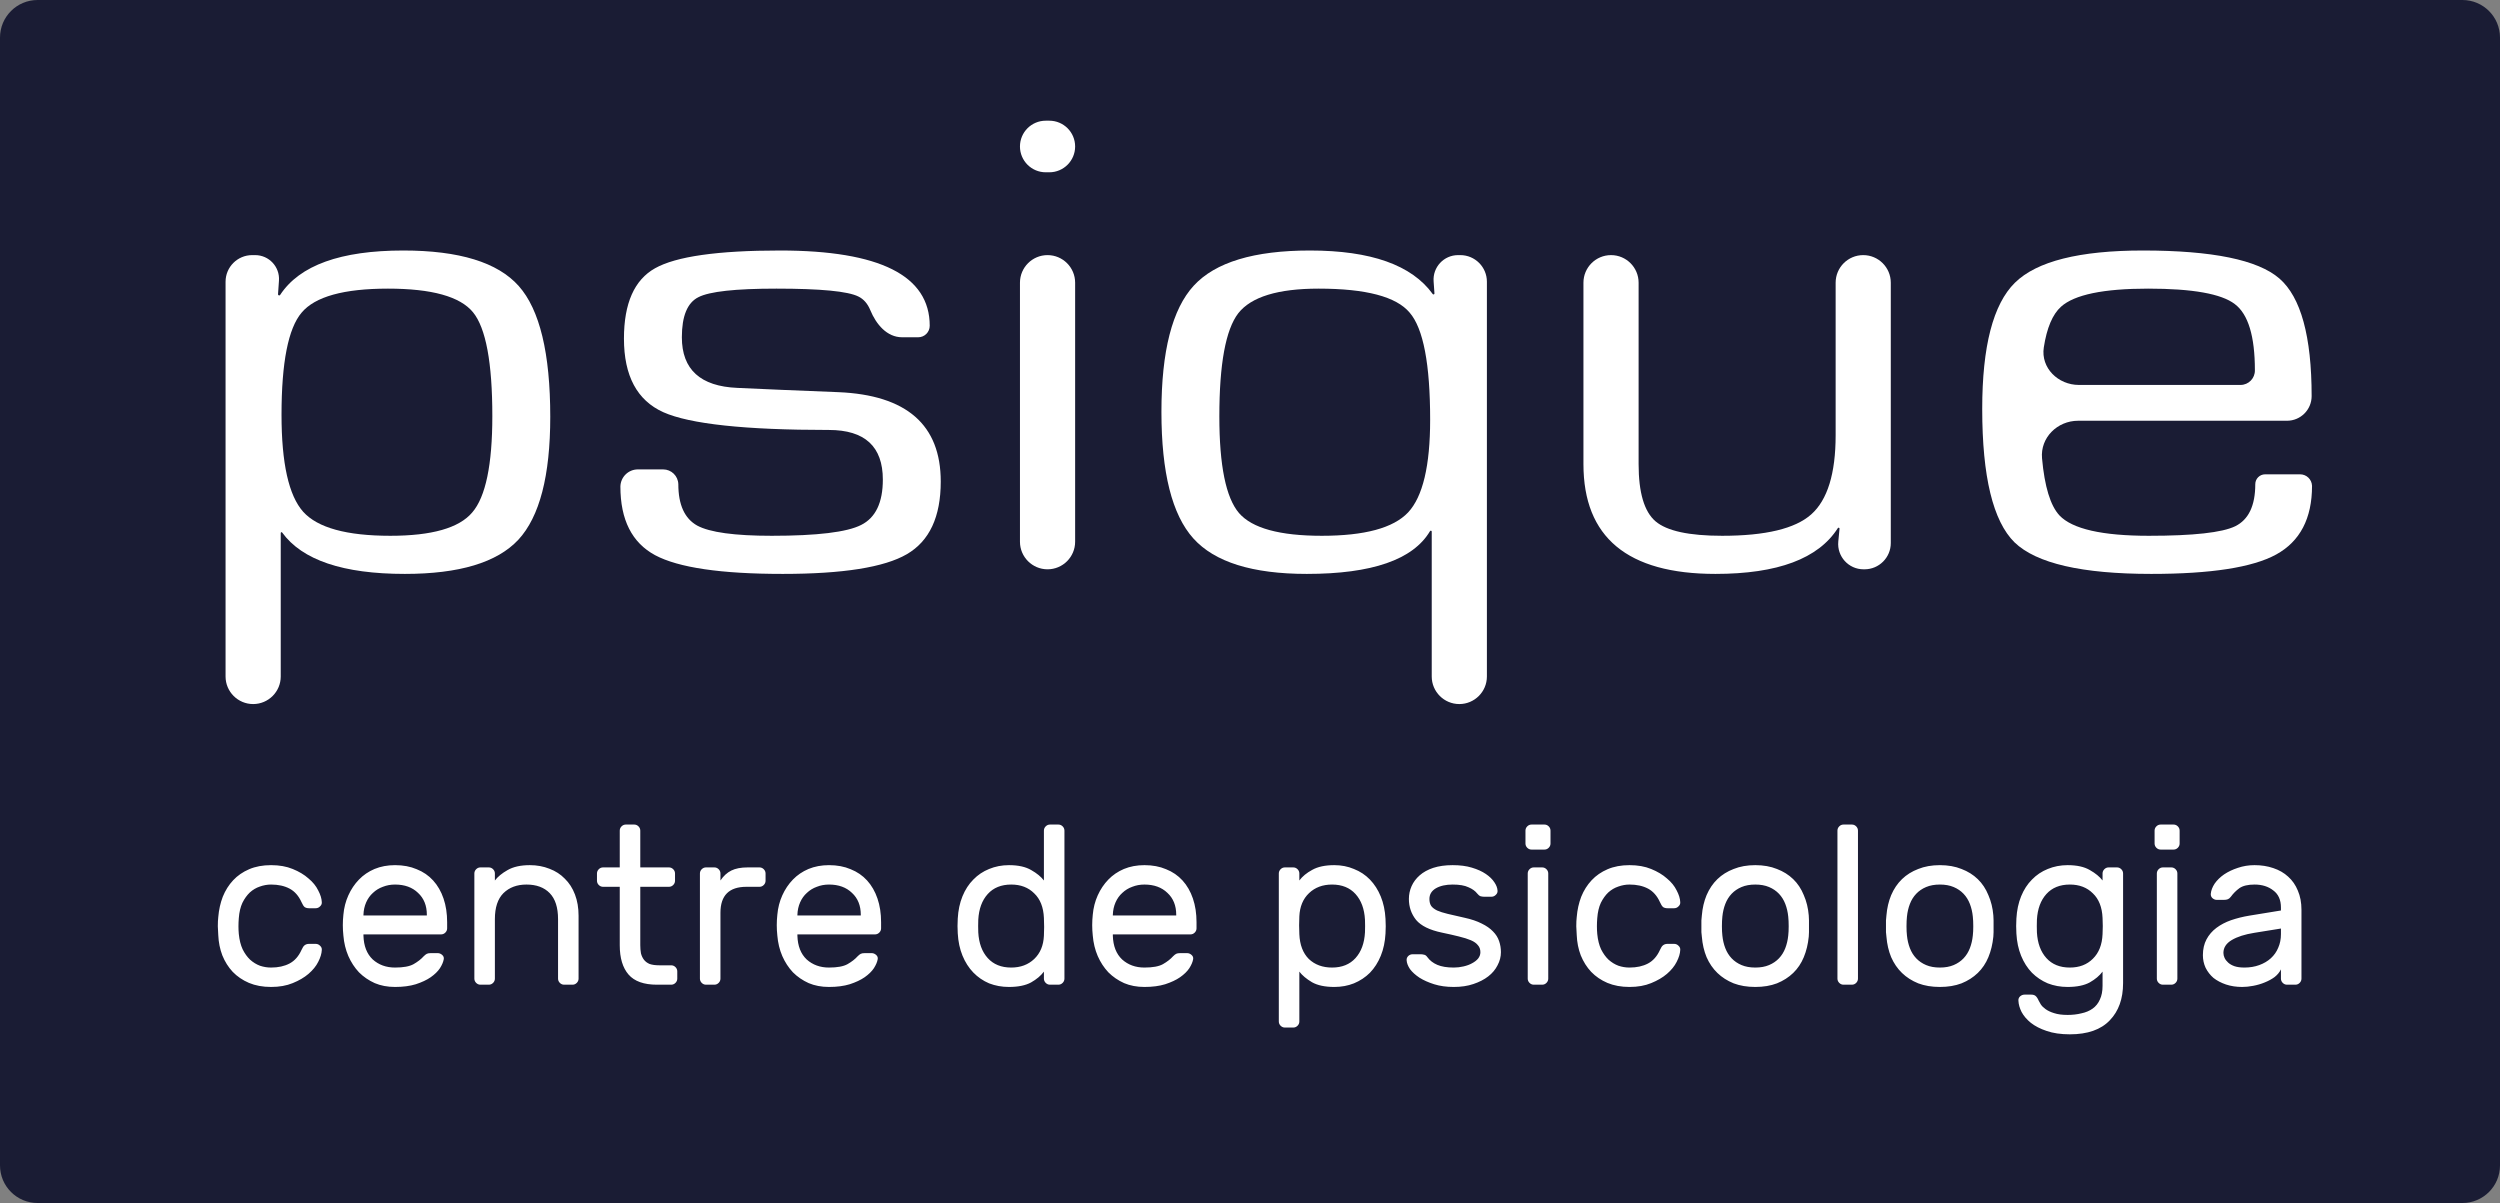
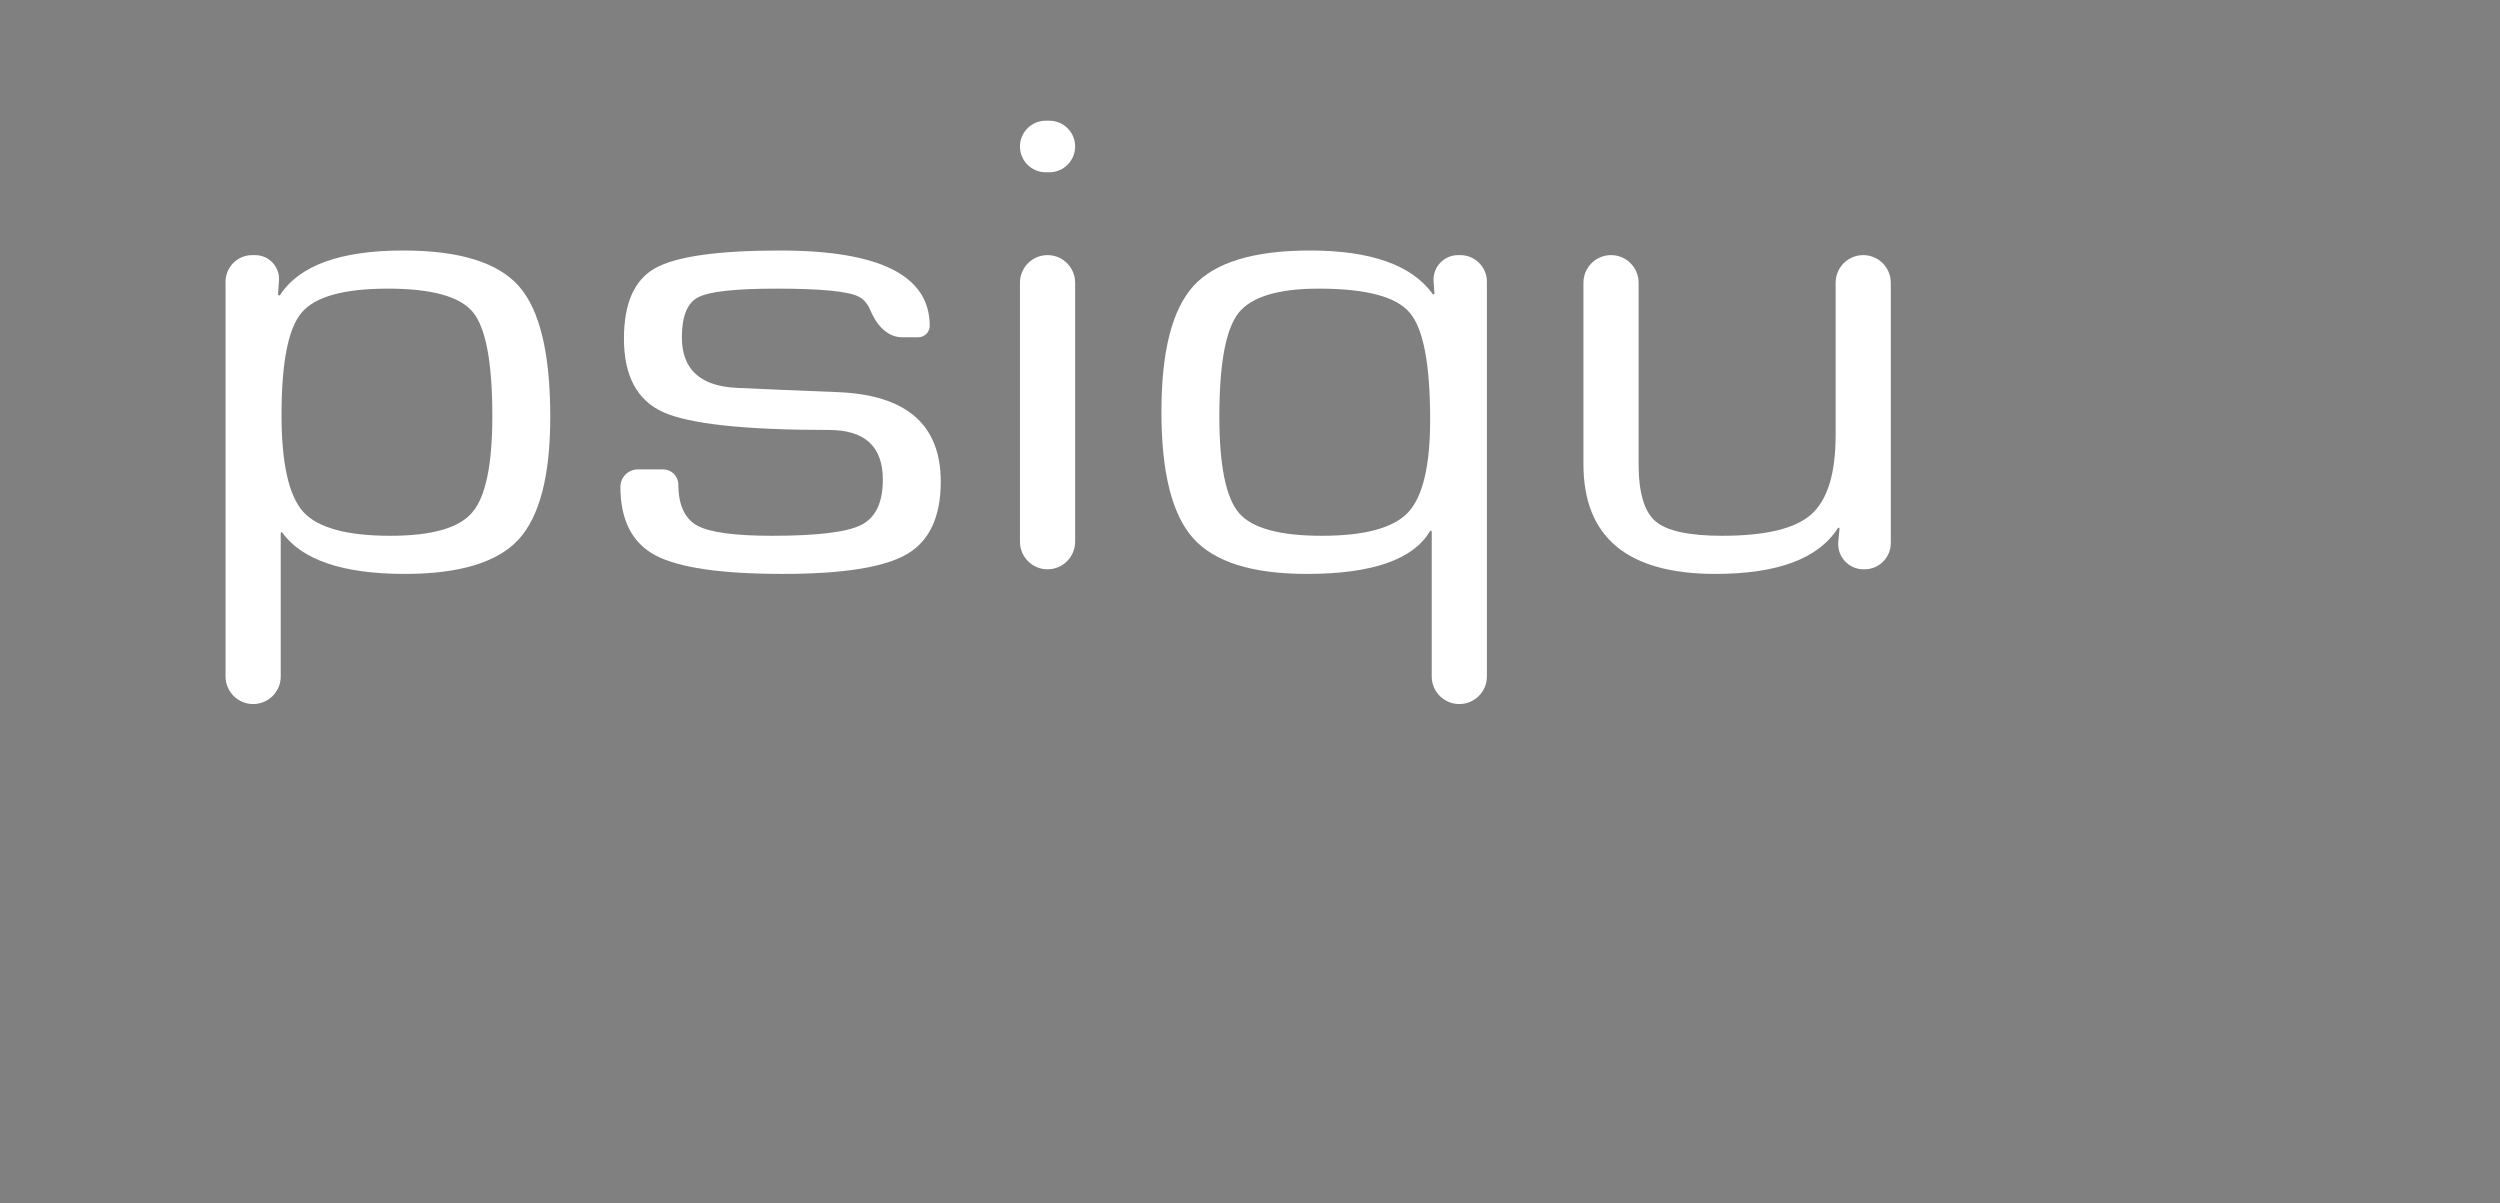
<svg xmlns="http://www.w3.org/2000/svg" width="133" height="64" viewBox="0 0 133 64" fill="none">
  <rect x="0" y="0" width="133" height="64" fill="#808080" stroke="none" />
-   <path d="M0 2C0 0.895 0.895 0 2 0H131C132.105 0 133 0.895 133 2V62C133 63.105 132.105 64 131 64H2C0.895 64 0 63.105 0 62V2Z" fill="#1A1C34" />
-   <path d="M12.704 49.686C12.736 50.006 12.804 50.278 12.908 50.502C13.02 50.726 13.152 50.91 13.304 51.054C13.464 51.198 13.64 51.306 13.832 51.378C14.024 51.442 14.22 51.474 14.42 51.474C14.804 51.474 15.132 51.402 15.404 51.258C15.676 51.114 15.888 50.874 16.04 50.538C16.096 50.41 16.152 50.326 16.208 50.286C16.272 50.238 16.348 50.214 16.436 50.214H16.796C16.884 50.214 16.96 50.246 17.024 50.31C17.096 50.374 17.128 50.45 17.12 50.538C17.112 50.73 17.048 50.942 16.928 51.174C16.816 51.398 16.644 51.61 16.412 51.81C16.188 52.002 15.908 52.166 15.572 52.302C15.244 52.438 14.86 52.506 14.42 52.506C13.98 52.506 13.588 52.434 13.244 52.29C12.908 52.146 12.62 51.95 12.38 51.702C12.148 51.454 11.964 51.162 11.828 50.826C11.7 50.49 11.628 50.13 11.612 49.746C11.604 49.618 11.596 49.462 11.588 49.278C11.588 49.086 11.596 48.922 11.612 48.786C11.644 48.402 11.724 48.042 11.852 47.706C11.988 47.37 12.172 47.078 12.404 46.83C12.636 46.582 12.92 46.386 13.256 46.242C13.592 46.098 13.98 46.026 14.42 46.026C14.86 46.026 15.244 46.094 15.572 46.23C15.908 46.366 16.188 46.534 16.412 46.734C16.644 46.926 16.816 47.138 16.928 47.37C17.048 47.594 17.112 47.802 17.12 47.994C17.128 48.082 17.096 48.158 17.024 48.222C16.96 48.286 16.884 48.318 16.796 48.318H16.436C16.348 48.318 16.272 48.298 16.208 48.258C16.152 48.21 16.096 48.122 16.04 47.994C15.888 47.658 15.676 47.418 15.404 47.274C15.132 47.13 14.804 47.058 14.42 47.058C14.22 47.058 14.02 47.094 13.82 47.166C13.628 47.23 13.452 47.334 13.292 47.478C13.14 47.622 13.008 47.806 12.896 48.03C12.792 48.254 12.728 48.526 12.704 48.846C12.68 49.142 12.68 49.422 12.704 49.686ZM18.268 48.666C18.3 48.298 18.388 47.954 18.532 47.634C18.676 47.314 18.864 47.034 19.096 46.794C19.328 46.554 19.604 46.366 19.924 46.23C20.252 46.094 20.616 46.026 21.016 46.026C21.448 46.026 21.832 46.098 22.168 46.242C22.512 46.378 22.804 46.578 23.044 46.842C23.284 47.106 23.468 47.426 23.596 47.802C23.724 48.178 23.788 48.598 23.788 49.062V49.386C23.788 49.474 23.756 49.55 23.692 49.614C23.628 49.678 23.552 49.71 23.464 49.71H19.336V49.782C19.352 50.326 19.516 50.746 19.828 51.042C20.148 51.33 20.544 51.474 21.016 51.474C21.456 51.474 21.784 51.414 22 51.294C22.224 51.166 22.404 51.026 22.54 50.874C22.604 50.81 22.66 50.766 22.708 50.742C22.756 50.718 22.828 50.706 22.924 50.706H23.284C23.372 50.706 23.452 50.738 23.524 50.802C23.596 50.866 23.624 50.942 23.608 51.03C23.584 51.174 23.516 51.334 23.404 51.51C23.292 51.678 23.128 51.838 22.912 51.99C22.704 52.134 22.44 52.258 22.12 52.362C21.808 52.458 21.44 52.506 21.016 52.506C20.616 52.506 20.256 52.438 19.936 52.302C19.616 52.158 19.336 51.966 19.096 51.726C18.864 51.478 18.676 51.19 18.532 50.862C18.388 50.526 18.3 50.162 18.268 49.77C18.228 49.402 18.228 49.034 18.268 48.666ZM19.336 48.702H22.708V48.666C22.708 48.178 22.552 47.79 22.24 47.502C21.936 47.206 21.528 47.058 21.016 47.058C20.784 47.058 20.568 47.098 20.368 47.178C20.168 47.25 19.992 47.358 19.84 47.502C19.688 47.638 19.568 47.806 19.48 48.006C19.392 48.206 19.344 48.426 19.336 48.666V48.702ZM30.78 52.062C30.78 52.15 30.748 52.226 30.684 52.29C30.62 52.354 30.544 52.386 30.456 52.386H30.012C29.924 52.386 29.848 52.354 29.784 52.29C29.72 52.226 29.688 52.15 29.688 52.062V48.894C29.688 48.278 29.54 47.818 29.244 47.514C28.948 47.21 28.536 47.058 28.008 47.058C27.504 47.058 27.096 47.21 26.784 47.514C26.48 47.818 26.328 48.278 26.328 48.894V52.062C26.328 52.15 26.296 52.226 26.232 52.29C26.168 52.354 26.092 52.386 26.004 52.386H25.56C25.472 52.386 25.396 52.354 25.332 52.29C25.268 52.226 25.236 52.15 25.236 52.062V46.47C25.236 46.382 25.268 46.306 25.332 46.242C25.396 46.178 25.472 46.146 25.56 46.146H26.004C26.092 46.146 26.168 46.178 26.232 46.242C26.296 46.306 26.328 46.382 26.328 46.47V46.842C26.48 46.642 26.704 46.458 27 46.29C27.304 46.114 27.7 46.026 28.188 46.026C28.564 46.026 28.912 46.09 29.232 46.218C29.552 46.338 29.824 46.514 30.048 46.746C30.28 46.97 30.46 47.25 30.588 47.586C30.716 47.922 30.78 48.298 30.78 48.714V52.062ZM34.063 50.286C34.063 50.438 34.075 50.582 34.099 50.718C34.131 50.846 34.183 50.958 34.255 51.054C34.327 51.15 34.427 51.226 34.555 51.282C34.691 51.33 34.863 51.354 35.071 51.354H35.707C35.795 51.354 35.871 51.386 35.935 51.45C35.999 51.514 36.031 51.59 36.031 51.678V52.062C36.031 52.15 35.999 52.226 35.935 52.29C35.871 52.354 35.795 52.386 35.707 52.386H34.951C34.255 52.386 33.751 52.206 33.439 51.846C33.127 51.486 32.971 50.966 32.971 50.286V47.178H32.083C31.995 47.178 31.919 47.146 31.855 47.082C31.791 47.018 31.759 46.942 31.759 46.854V46.47C31.759 46.382 31.791 46.306 31.855 46.242C31.919 46.178 31.995 46.146 32.083 46.146H32.971V44.19C32.971 44.102 33.003 44.026 33.067 43.962C33.131 43.898 33.207 43.866 33.295 43.866H33.739C33.827 43.866 33.903 43.898 33.967 43.962C34.031 44.026 34.063 44.102 34.063 44.19V46.146H35.587C35.675 46.146 35.751 46.178 35.815 46.242C35.879 46.306 35.911 46.382 35.911 46.47V46.854C35.911 46.942 35.879 47.018 35.815 47.082C35.751 47.146 35.675 47.178 35.587 47.178H34.063V50.286ZM40.404 46.146C40.492 46.146 40.568 46.178 40.632 46.242C40.696 46.306 40.728 46.382 40.728 46.47V46.854C40.728 46.942 40.696 47.018 40.632 47.082C40.568 47.146 40.492 47.178 40.404 47.178H39.708C38.788 47.178 38.328 47.638 38.328 48.558V52.062C38.328 52.15 38.296 52.226 38.232 52.29C38.168 52.354 38.092 52.386 38.004 52.386H37.56C37.472 52.386 37.396 52.354 37.332 52.29C37.268 52.226 37.236 52.15 37.236 52.062V46.47C37.236 46.382 37.268 46.306 37.332 46.242C37.396 46.178 37.472 46.146 37.56 46.146H38.004C38.092 46.146 38.168 46.178 38.232 46.242C38.296 46.306 38.328 46.382 38.328 46.47V46.842C38.488 46.602 38.68 46.426 38.904 46.314C39.128 46.202 39.42 46.146 39.78 46.146H40.404ZM41.354 48.666C41.386 48.298 41.474 47.954 41.618 47.634C41.762 47.314 41.95 47.034 42.182 46.794C42.414 46.554 42.69 46.366 43.01 46.23C43.338 46.094 43.702 46.026 44.102 46.026C44.534 46.026 44.918 46.098 45.254 46.242C45.598 46.378 45.89 46.578 46.13 46.842C46.37 47.106 46.554 47.426 46.682 47.802C46.81 48.178 46.874 48.598 46.874 49.062V49.386C46.874 49.474 46.842 49.55 46.778 49.614C46.714 49.678 46.638 49.71 46.55 49.71H42.422V49.782C42.438 50.326 42.602 50.746 42.914 51.042C43.234 51.33 43.63 51.474 44.102 51.474C44.542 51.474 44.87 51.414 45.086 51.294C45.31 51.166 45.49 51.026 45.626 50.874C45.69 50.81 45.746 50.766 45.794 50.742C45.842 50.718 45.914 50.706 46.01 50.706H46.37C46.458 50.706 46.538 50.738 46.61 50.802C46.682 50.866 46.71 50.942 46.694 51.03C46.67 51.174 46.602 51.334 46.49 51.51C46.378 51.678 46.214 51.838 45.998 51.99C45.79 52.134 45.526 52.258 45.206 52.362C44.894 52.458 44.526 52.506 44.102 52.506C43.702 52.506 43.342 52.438 43.022 52.302C42.702 52.158 42.422 51.966 42.182 51.726C41.95 51.478 41.762 51.19 41.618 50.862C41.474 50.526 41.386 50.162 41.354 49.77C41.314 49.402 41.314 49.034 41.354 48.666ZM42.422 48.702H45.794V48.666C45.794 48.178 45.638 47.79 45.326 47.502C45.022 47.206 44.614 47.058 44.102 47.058C43.87 47.058 43.654 47.098 43.454 47.178C43.254 47.25 43.078 47.358 42.926 47.502C42.774 47.638 42.654 47.806 42.566 48.006C42.478 48.206 42.43 48.426 42.422 48.666V48.702ZM53.676 46.026C54.172 46.026 54.568 46.114 54.864 46.29C55.16 46.458 55.384 46.642 55.536 46.842V44.19C55.536 44.102 55.568 44.026 55.632 43.962C55.696 43.898 55.772 43.866 55.86 43.866H56.304C56.392 43.866 56.468 43.898 56.532 43.962C56.596 44.026 56.628 44.102 56.628 44.19V52.062C56.628 52.15 56.596 52.226 56.532 52.29C56.468 52.354 56.392 52.386 56.304 52.386H55.86C55.772 52.386 55.696 52.354 55.632 52.29C55.568 52.226 55.536 52.15 55.536 52.062V51.69C55.376 51.906 55.148 52.098 54.852 52.266C54.556 52.426 54.164 52.506 53.676 52.506C53.3 52.506 52.948 52.442 52.62 52.314C52.3 52.178 52.02 51.986 51.78 51.738C51.54 51.49 51.348 51.19 51.204 50.838C51.06 50.486 50.976 50.09 50.952 49.65C50.944 49.53 50.94 49.402 50.94 49.266C50.94 49.122 50.944 48.99 50.952 48.87C50.976 48.43 51.06 48.034 51.204 47.682C51.348 47.33 51.54 47.034 51.78 46.794C52.02 46.546 52.3 46.358 52.62 46.23C52.948 46.094 53.3 46.026 53.676 46.026ZM55.536 49.782C55.544 49.662 55.548 49.506 55.548 49.314C55.548 49.114 55.544 48.954 55.536 48.834C55.512 48.266 55.34 47.83 55.02 47.526C54.708 47.214 54.3 47.058 53.796 47.058C53.268 47.058 52.852 47.226 52.548 47.562C52.244 47.898 52.076 48.354 52.044 48.93C52.036 49.154 52.036 49.378 52.044 49.602C52.076 50.178 52.244 50.634 52.548 50.97C52.852 51.306 53.268 51.474 53.796 51.474C54.292 51.474 54.7 51.322 55.02 51.018C55.34 50.714 55.512 50.302 55.536 49.782ZM58.135 48.666C58.167 48.298 58.255 47.954 58.399 47.634C58.543 47.314 58.731 47.034 58.963 46.794C59.195 46.554 59.471 46.366 59.791 46.23C60.119 46.094 60.483 46.026 60.883 46.026C61.315 46.026 61.699 46.098 62.035 46.242C62.379 46.378 62.671 46.578 62.911 46.842C63.151 47.106 63.335 47.426 63.463 47.802C63.591 48.178 63.655 48.598 63.655 49.062V49.386C63.655 49.474 63.623 49.55 63.559 49.614C63.495 49.678 63.419 49.71 63.331 49.71H59.203V49.782C59.219 50.326 59.383 50.746 59.695 51.042C60.015 51.33 60.411 51.474 60.883 51.474C61.323 51.474 61.651 51.414 61.867 51.294C62.091 51.166 62.271 51.026 62.407 50.874C62.471 50.81 62.527 50.766 62.575 50.742C62.623 50.718 62.695 50.706 62.791 50.706H63.151C63.239 50.706 63.319 50.738 63.391 50.802C63.463 50.866 63.491 50.942 63.475 51.03C63.451 51.174 63.383 51.334 63.271 51.51C63.159 51.678 62.995 51.838 62.779 51.99C62.571 52.134 62.307 52.258 61.987 52.362C61.675 52.458 61.307 52.506 60.883 52.506C60.483 52.506 60.123 52.438 59.803 52.302C59.483 52.158 59.203 51.966 58.963 51.726C58.731 51.478 58.543 51.19 58.399 50.862C58.255 50.526 58.167 50.162 58.135 49.77C58.095 49.402 58.095 49.034 58.135 48.666ZM59.203 48.702H62.575V48.666C62.575 48.178 62.419 47.79 62.107 47.502C61.803 47.206 61.395 47.058 60.883 47.058C60.651 47.058 60.435 47.098 60.235 47.178C60.035 47.25 59.859 47.358 59.707 47.502C59.555 47.638 59.435 47.806 59.347 48.006C59.259 48.206 59.211 48.426 59.203 48.666V48.702ZM70.985 52.506C70.489 52.506 70.093 52.422 69.797 52.254C69.501 52.078 69.277 51.89 69.125 51.69V54.342C69.125 54.43 69.093 54.506 69.029 54.57C68.965 54.634 68.889 54.666 68.801 54.666H68.357C68.269 54.666 68.193 54.634 68.129 54.57C68.065 54.506 68.033 54.43 68.033 54.342V46.47C68.033 46.382 68.065 46.306 68.129 46.242C68.193 46.178 68.269 46.146 68.357 46.146H68.801C68.889 46.146 68.965 46.178 69.029 46.242C69.093 46.306 69.125 46.382 69.125 46.47V46.842C69.285 46.626 69.513 46.438 69.809 46.278C70.105 46.11 70.497 46.026 70.985 46.026C71.361 46.026 71.709 46.094 72.029 46.23C72.357 46.358 72.641 46.546 72.881 46.794C73.121 47.042 73.313 47.342 73.457 47.694C73.601 48.046 73.685 48.442 73.709 48.882C73.717 49.002 73.721 49.134 73.721 49.278C73.721 49.414 73.717 49.542 73.709 49.662C73.685 50.102 73.601 50.498 73.457 50.85C73.313 51.202 73.121 51.502 72.881 51.75C72.641 51.99 72.357 52.178 72.029 52.314C71.709 52.442 71.361 52.506 70.985 52.506ZM69.125 48.75C69.117 48.87 69.113 49.03 69.113 49.23C69.113 49.422 69.117 49.578 69.125 49.698C69.149 50.266 69.317 50.706 69.629 51.018C69.949 51.322 70.361 51.474 70.865 51.474C71.393 51.474 71.809 51.306 72.113 50.97C72.417 50.634 72.585 50.178 72.617 49.602C72.625 49.378 72.625 49.154 72.617 48.93C72.585 48.354 72.417 47.898 72.113 47.562C71.809 47.226 71.393 47.058 70.865 47.058C70.369 47.058 69.961 47.21 69.641 47.514C69.321 47.818 69.149 48.23 69.125 48.75ZM78.757 50.658C78.757 50.506 78.713 50.382 78.625 50.286C78.545 50.182 78.421 50.094 78.253 50.022C78.085 49.95 77.869 49.882 77.605 49.818C77.349 49.754 77.049 49.686 76.705 49.614C76.057 49.478 75.601 49.254 75.337 48.942C75.081 48.622 74.953 48.25 74.953 47.826C74.953 47.586 75.001 47.358 75.097 47.142C75.193 46.926 75.337 46.734 75.529 46.566C75.721 46.398 75.961 46.266 76.249 46.17C76.545 46.074 76.889 46.026 77.281 46.026C77.673 46.026 78.013 46.07 78.301 46.158C78.597 46.246 78.845 46.358 79.045 46.494C79.245 46.63 79.397 46.778 79.501 46.938C79.605 47.09 79.661 47.238 79.669 47.382C79.677 47.47 79.645 47.546 79.573 47.61C79.509 47.674 79.433 47.706 79.345 47.706H78.949C78.901 47.706 78.841 47.698 78.769 47.682C78.705 47.658 78.645 47.61 78.589 47.538C78.485 47.402 78.329 47.29 78.121 47.202C77.921 47.106 77.641 47.058 77.281 47.058C76.913 47.058 76.613 47.126 76.381 47.262C76.157 47.398 76.045 47.586 76.045 47.826C76.045 47.978 76.077 48.102 76.141 48.198C76.205 48.286 76.309 48.366 76.453 48.438C76.597 48.502 76.785 48.562 77.017 48.618C77.257 48.674 77.553 48.742 77.905 48.822C78.273 48.902 78.581 49.006 78.829 49.134C79.077 49.254 79.277 49.394 79.429 49.554C79.581 49.706 79.689 49.878 79.753 50.07C79.817 50.254 79.849 50.45 79.849 50.658C79.849 50.898 79.789 51.13 79.669 51.354C79.557 51.578 79.393 51.774 79.177 51.942C78.961 52.11 78.697 52.246 78.385 52.35C78.081 52.454 77.733 52.506 77.341 52.506C76.949 52.506 76.601 52.458 76.297 52.362C75.993 52.266 75.733 52.15 75.517 52.014C75.301 51.87 75.133 51.718 75.013 51.558C74.901 51.39 74.841 51.234 74.833 51.09C74.825 51.002 74.853 50.926 74.917 50.862C74.981 50.798 75.061 50.766 75.157 50.766H75.589C75.637 50.766 75.693 50.774 75.757 50.79C75.821 50.798 75.881 50.842 75.937 50.922C76.065 51.098 76.241 51.234 76.465 51.33C76.689 51.426 76.981 51.474 77.341 51.474C77.517 51.474 77.689 51.454 77.857 51.414C78.033 51.374 78.185 51.318 78.313 51.246C78.449 51.174 78.557 51.09 78.637 50.994C78.717 50.89 78.757 50.778 78.757 50.658ZM82.367 52.062C82.367 52.15 82.335 52.226 82.271 52.29C82.207 52.354 82.131 52.386 82.043 52.386H81.599C81.511 52.386 81.435 52.354 81.371 52.29C81.307 52.226 81.275 52.15 81.275 52.062V46.47C81.275 46.382 81.307 46.306 81.371 46.242C81.435 46.178 81.511 46.146 81.599 46.146H82.043C82.131 46.146 82.207 46.178 82.271 46.242C82.335 46.306 82.367 46.382 82.367 46.47V52.062ZM82.487 44.874C82.487 44.962 82.455 45.038 82.391 45.102C82.327 45.166 82.251 45.198 82.163 45.198H81.479C81.391 45.198 81.315 45.166 81.251 45.102C81.187 45.038 81.155 44.962 81.155 44.874V44.19C81.155 44.102 81.187 44.026 81.251 43.962C81.315 43.898 81.391 43.866 81.479 43.866H82.163C82.251 43.866 82.327 43.898 82.391 43.962C82.455 44.026 82.487 44.102 82.487 44.19V44.874ZM84.974 49.686C85.005 50.006 85.073 50.278 85.177 50.502C85.29 50.726 85.421 50.91 85.573 51.054C85.734 51.198 85.909 51.306 86.102 51.378C86.293 51.442 86.49 51.474 86.689 51.474C87.073 51.474 87.401 51.402 87.674 51.258C87.945 51.114 88.157 50.874 88.309 50.538C88.365 50.41 88.421 50.326 88.478 50.286C88.541 50.238 88.618 50.214 88.706 50.214H89.066C89.153 50.214 89.23 50.246 89.293 50.31C89.365 50.374 89.397 50.45 89.389 50.538C89.382 50.73 89.317 50.942 89.198 51.174C89.085 51.398 88.913 51.61 88.681 51.81C88.457 52.002 88.177 52.166 87.841 52.302C87.513 52.438 87.129 52.506 86.689 52.506C86.249 52.506 85.858 52.434 85.513 52.29C85.177 52.146 84.889 51.95 84.65 51.702C84.418 51.454 84.234 51.162 84.097 50.826C83.969 50.49 83.897 50.13 83.882 49.746C83.874 49.618 83.865 49.462 83.858 49.278C83.858 49.086 83.865 48.922 83.882 48.786C83.913 48.402 83.993 48.042 84.121 47.706C84.257 47.37 84.442 47.078 84.674 46.83C84.906 46.582 85.189 46.386 85.525 46.242C85.862 46.098 86.249 46.026 86.689 46.026C87.129 46.026 87.513 46.094 87.841 46.23C88.177 46.366 88.457 46.534 88.681 46.734C88.913 46.926 89.085 47.138 89.198 47.37C89.317 47.594 89.382 47.802 89.389 47.994C89.397 48.082 89.365 48.158 89.293 48.222C89.23 48.286 89.153 48.318 89.066 48.318H88.706C88.618 48.318 88.541 48.298 88.478 48.258C88.421 48.21 88.365 48.122 88.309 47.994C88.157 47.658 87.945 47.418 87.674 47.274C87.401 47.13 87.073 47.058 86.689 47.058C86.49 47.058 86.29 47.094 86.09 47.166C85.897 47.23 85.722 47.334 85.561 47.478C85.409 47.622 85.278 47.806 85.165 48.03C85.061 48.254 84.998 48.526 84.974 48.846C84.95 49.142 84.95 49.422 84.974 49.686ZM93.382 46.026C93.814 46.026 94.198 46.094 94.534 46.23C94.87 46.358 95.158 46.538 95.398 46.77C95.638 47.002 95.826 47.286 95.962 47.622C96.106 47.95 96.194 48.31 96.226 48.702C96.234 48.774 96.238 48.862 96.238 48.966C96.238 49.062 96.238 49.166 96.238 49.278C96.238 49.382 96.238 49.486 96.238 49.59C96.238 49.686 96.234 49.766 96.226 49.83C96.186 50.23 96.098 50.594 95.962 50.922C95.826 51.25 95.638 51.53 95.398 51.762C95.158 51.994 94.87 52.178 94.534 52.314C94.198 52.442 93.814 52.506 93.382 52.506C92.95 52.506 92.566 52.442 92.23 52.314C91.894 52.178 91.606 51.994 91.366 51.762C91.126 51.53 90.934 51.25 90.79 50.922C90.654 50.594 90.57 50.23 90.538 49.83C90.53 49.766 90.522 49.686 90.514 49.59C90.514 49.486 90.514 49.382 90.514 49.278C90.514 49.166 90.514 49.062 90.514 48.966C90.522 48.862 90.53 48.774 90.538 48.702C90.57 48.31 90.654 47.95 90.79 47.622C90.934 47.286 91.126 47.002 91.366 46.77C91.606 46.538 91.894 46.358 92.23 46.23C92.566 46.094 92.95 46.026 93.382 46.026ZM95.134 49.77C95.15 49.634 95.158 49.47 95.158 49.278C95.158 49.078 95.15 48.906 95.134 48.762C95.11 48.522 95.058 48.298 94.978 48.09C94.898 47.882 94.786 47.702 94.642 47.55C94.498 47.398 94.322 47.278 94.114 47.19C93.906 47.102 93.662 47.058 93.382 47.058C93.102 47.058 92.858 47.102 92.65 47.19C92.442 47.278 92.266 47.398 92.122 47.55C91.978 47.702 91.866 47.882 91.786 48.09C91.706 48.298 91.654 48.522 91.63 48.762C91.614 48.906 91.606 49.078 91.606 49.278C91.606 49.47 91.614 49.634 91.63 49.77C91.654 50.01 91.706 50.234 91.786 50.442C91.866 50.65 91.978 50.83 92.122 50.982C92.266 51.134 92.442 51.254 92.65 51.342C92.858 51.43 93.102 51.474 93.382 51.474C93.662 51.474 93.906 51.43 94.114 51.342C94.322 51.254 94.498 51.134 94.642 50.982C94.786 50.83 94.898 50.65 94.978 50.442C95.058 50.234 95.11 50.01 95.134 49.77ZM98.844 52.062C98.844 52.15 98.812 52.226 98.748 52.29C98.684 52.354 98.608 52.386 98.52 52.386H98.076C97.988 52.386 97.912 52.354 97.848 52.29C97.784 52.226 97.752 52.15 97.752 52.062V44.19C97.752 44.102 97.784 44.026 97.848 43.962C97.912 43.898 97.988 43.866 98.076 43.866H98.52C98.608 43.866 98.684 43.898 98.748 43.962C98.812 44.026 98.844 44.102 98.844 44.19V52.062ZM103.202 46.026C103.634 46.026 104.018 46.094 104.354 46.23C104.69 46.358 104.978 46.538 105.218 46.77C105.458 47.002 105.646 47.286 105.782 47.622C105.926 47.95 106.014 48.31 106.046 48.702C106.054 48.774 106.058 48.862 106.058 48.966C106.058 49.062 106.058 49.166 106.058 49.278C106.058 49.382 106.058 49.486 106.058 49.59C106.058 49.686 106.054 49.766 106.046 49.83C106.006 50.23 105.918 50.594 105.782 50.922C105.646 51.25 105.458 51.53 105.218 51.762C104.978 51.994 104.69 52.178 104.354 52.314C104.018 52.442 103.634 52.506 103.202 52.506C102.77 52.506 102.386 52.442 102.05 52.314C101.714 52.178 101.426 51.994 101.186 51.762C100.946 51.53 100.754 51.25 100.61 50.922C100.474 50.594 100.39 50.23 100.358 49.83C100.35 49.766 100.342 49.686 100.334 49.59C100.334 49.486 100.334 49.382 100.334 49.278C100.334 49.166 100.334 49.062 100.334 48.966C100.342 48.862 100.35 48.774 100.358 48.702C100.39 48.31 100.474 47.95 100.61 47.622C100.754 47.286 100.946 47.002 101.186 46.77C101.426 46.538 101.714 46.358 102.05 46.23C102.386 46.094 102.77 46.026 103.202 46.026ZM104.954 49.77C104.97 49.634 104.978 49.47 104.978 49.278C104.978 49.078 104.97 48.906 104.954 48.762C104.93 48.522 104.878 48.298 104.798 48.09C104.718 47.882 104.606 47.702 104.462 47.55C104.318 47.398 104.142 47.278 103.934 47.19C103.726 47.102 103.482 47.058 103.202 47.058C102.922 47.058 102.678 47.102 102.47 47.19C102.262 47.278 102.086 47.398 101.942 47.55C101.798 47.702 101.686 47.882 101.606 48.09C101.526 48.298 101.474 48.522 101.45 48.762C101.434 48.906 101.426 49.078 101.426 49.278C101.426 49.47 101.434 49.634 101.45 49.77C101.474 50.01 101.526 50.234 101.606 50.442C101.686 50.65 101.798 50.83 101.942 50.982C102.086 51.134 102.262 51.254 102.47 51.342C102.678 51.43 102.922 51.474 103.202 51.474C103.482 51.474 103.726 51.43 103.934 51.342C104.142 51.254 104.318 51.134 104.462 50.982C104.606 50.83 104.718 50.65 104.798 50.442C104.878 50.234 104.93 50.01 104.954 49.77ZM107.272 48.87C107.296 48.43 107.38 48.034 107.524 47.682C107.668 47.33 107.86 47.034 108.1 46.794C108.34 46.546 108.62 46.358 108.94 46.23C109.268 46.094 109.62 46.026 109.996 46.026C110.492 46.026 110.888 46.114 111.184 46.29C111.48 46.458 111.704 46.642 111.856 46.842V46.47C111.856 46.382 111.888 46.306 111.952 46.242C112.016 46.178 112.092 46.146 112.18 46.146H112.624C112.712 46.146 112.788 46.178 112.852 46.242C112.916 46.306 112.948 46.382 112.948 46.47V52.302C112.948 53.134 112.712 53.794 112.24 54.282C111.768 54.778 111.06 55.026 110.116 55.026C109.636 55.026 109.224 54.966 108.88 54.846C108.544 54.734 108.264 54.59 108.04 54.414C107.824 54.238 107.66 54.046 107.548 53.838C107.444 53.63 107.388 53.43 107.38 53.238C107.372 53.15 107.4 53.074 107.464 53.01C107.536 52.946 107.616 52.914 107.704 52.914H108.064C108.152 52.914 108.224 52.934 108.28 52.974C108.344 53.022 108.404 53.11 108.46 53.238C108.484 53.286 108.52 53.35 108.568 53.43C108.624 53.518 108.708 53.602 108.82 53.682C108.94 53.77 109.092 53.842 109.276 53.898C109.468 53.962 109.708 53.994 109.996 53.994C110.26 53.994 110.504 53.966 110.728 53.91C110.96 53.862 111.16 53.778 111.328 53.658C111.496 53.538 111.624 53.378 111.712 53.178C111.808 52.978 111.856 52.734 111.856 52.446V51.69C111.696 51.906 111.468 52.098 111.172 52.266C110.876 52.426 110.484 52.506 109.996 52.506C109.62 52.506 109.268 52.442 108.94 52.314C108.62 52.178 108.34 51.99 108.1 51.75C107.86 51.502 107.668 51.202 107.524 50.85C107.38 50.498 107.296 50.102 107.272 49.662C107.264 49.542 107.26 49.41 107.26 49.266C107.26 49.122 107.264 48.99 107.272 48.87ZM111.856 48.834C111.832 48.266 111.66 47.83 111.34 47.526C111.028 47.214 110.62 47.058 110.116 47.058C109.588 47.058 109.172 47.226 108.868 47.562C108.564 47.898 108.396 48.354 108.364 48.93C108.356 49.154 108.356 49.378 108.364 49.602C108.396 50.178 108.564 50.634 108.868 50.97C109.172 51.306 109.588 51.474 110.116 51.474C110.62 51.474 111.028 51.318 111.34 51.006C111.66 50.694 111.832 50.258 111.856 49.698C111.864 49.578 111.868 49.434 111.868 49.266C111.868 49.098 111.864 48.954 111.856 48.834ZM115.836 52.062C115.836 52.15 115.804 52.226 115.74 52.29C115.676 52.354 115.6 52.386 115.512 52.386H115.068C114.98 52.386 114.904 52.354 114.84 52.29C114.776 52.226 114.744 52.15 114.744 52.062V46.47C114.744 46.382 114.776 46.306 114.84 46.242C114.904 46.178 114.98 46.146 115.068 46.146H115.512C115.6 46.146 115.676 46.178 115.74 46.242C115.804 46.306 115.836 46.382 115.836 46.47V52.062ZM115.956 44.874C115.956 44.962 115.924 45.038 115.86 45.102C115.796 45.166 115.72 45.198 115.632 45.198H114.948C114.86 45.198 114.784 45.166 114.72 45.102C114.656 45.038 114.624 44.962 114.624 44.874V44.19C114.624 44.102 114.656 44.026 114.72 43.962C114.784 43.898 114.86 43.866 114.948 43.866H115.632C115.72 43.866 115.796 43.898 115.86 43.962C115.924 44.026 115.956 44.102 115.956 44.19V44.874ZM117.194 50.814C117.194 50.494 117.258 50.214 117.386 49.974C117.514 49.734 117.69 49.53 117.914 49.362C118.138 49.194 118.398 49.058 118.694 48.954C118.998 48.85 119.318 48.77 119.654 48.714L121.346 48.438V48.282C121.346 47.874 121.21 47.57 120.938 47.37C120.674 47.162 120.342 47.058 119.942 47.058C119.59 47.058 119.322 47.122 119.138 47.25C118.962 47.378 118.81 47.53 118.682 47.706C118.634 47.77 118.582 47.814 118.526 47.838C118.47 47.862 118.394 47.874 118.298 47.874H117.938C117.85 47.874 117.77 47.842 117.698 47.778C117.634 47.714 117.606 47.638 117.614 47.55C117.63 47.374 117.698 47.194 117.818 47.01C117.946 46.826 118.114 46.662 118.322 46.518C118.538 46.374 118.782 46.258 119.054 46.17C119.334 46.074 119.63 46.026 119.942 46.026C120.302 46.026 120.634 46.078 120.938 46.182C121.25 46.286 121.514 46.438 121.73 46.638C121.954 46.838 122.126 47.086 122.246 47.382C122.374 47.678 122.438 48.018 122.438 48.402V52.062C122.438 52.15 122.406 52.226 122.342 52.29C122.278 52.354 122.202 52.386 122.114 52.386H121.67C121.582 52.386 121.506 52.354 121.442 52.29C121.378 52.226 121.346 52.15 121.346 52.062V51.57C121.274 51.722 121.162 51.858 121.01 51.978C120.858 52.09 120.682 52.186 120.482 52.266C120.29 52.346 120.086 52.406 119.87 52.446C119.662 52.486 119.466 52.506 119.282 52.506C118.97 52.506 118.682 52.462 118.418 52.374C118.162 52.286 117.942 52.17 117.758 52.026C117.582 51.874 117.442 51.694 117.338 51.486C117.242 51.278 117.194 51.054 117.194 50.814ZM119.402 51.474C119.69 51.474 119.954 51.43 120.194 51.342C120.434 51.254 120.638 51.134 120.806 50.982C120.982 50.822 121.114 50.634 121.202 50.418C121.298 50.202 121.346 49.962 121.346 49.698V49.398L119.93 49.626C119.426 49.706 119.026 49.834 118.73 50.01C118.434 50.186 118.286 50.414 118.286 50.694C118.286 50.782 118.306 50.87 118.346 50.958C118.386 51.046 118.45 51.13 118.538 51.21C118.626 51.29 118.738 51.354 118.874 51.402C119.018 51.45 119.194 51.474 119.402 51.474Z" fill="white" />
  <path d="M12 14.989C12 14.206 12.634 13.572 13.417 13.572H13.575C14.31 13.572 14.892 14.195 14.841 14.928L14.791 15.651C14.789 15.673 14.8 15.695 14.82 15.707V15.707C14.849 15.726 14.887 15.717 14.905 15.688C15.94 14.114 18.123 13.327 21.454 13.327C24.431 13.327 26.479 13.957 27.597 15.216C28.715 16.474 29.274 18.794 29.274 22.174C29.274 25.31 28.708 27.49 27.576 28.714C26.444 29.926 24.431 30.532 21.538 30.532C18.253 30.532 16.077 29.798 15.01 28.329C15.002 28.318 14.99 28.312 14.976 28.312V28.312C14.954 28.312 14.935 28.33 14.935 28.353V35.989C14.935 36.799 14.278 37.456 13.467 37.456V37.456C12.657 37.456 12 36.799 12 35.989V14.989ZM20.637 15.355C18.289 15.355 16.759 15.781 16.046 16.632C15.333 17.471 14.977 19.284 14.977 22.07C14.977 24.646 15.361 26.365 16.13 27.227C16.898 28.078 18.443 28.504 20.763 28.504C22.971 28.504 24.424 28.09 25.123 27.262C25.836 26.435 26.192 24.727 26.192 22.14C26.192 19.295 25.85 17.454 25.165 16.614C24.48 15.775 22.971 15.355 20.637 15.355Z" fill="white" />
  <path d="M49.461 17.331C49.461 17.669 49.187 17.943 48.849 17.943H47.994C47.183 17.943 46.61 17.251 46.301 16.502C46.158 16.154 45.947 15.912 45.667 15.775C45.108 15.495 43.654 15.355 41.306 15.355C39.126 15.355 37.743 15.507 37.156 15.81C36.569 16.102 36.275 16.813 36.275 17.943C36.275 19.657 37.261 20.554 39.231 20.636L41.6 20.741L44.598 20.863C48.231 21.015 50.048 22.6 50.048 25.619C50.048 27.496 49.447 28.784 48.245 29.483C47.043 30.182 44.842 30.532 41.642 30.532C38.358 30.532 36.094 30.2 34.85 29.535C33.62 28.871 33.005 27.653 33.005 25.881V25.881C33.017 25.376 33.43 24.972 33.935 24.972H35.279C35.717 24.972 36.075 25.321 36.087 25.759V25.759C36.087 26.855 36.422 27.589 37.093 27.962C37.764 28.323 39.084 28.504 41.055 28.504C43.473 28.504 45.059 28.312 45.814 27.927C46.582 27.542 46.967 26.738 46.967 25.514C46.967 23.754 46.009 22.874 44.095 22.874C39.636 22.874 36.702 22.559 35.29 21.93C33.892 21.3 33.194 19.995 33.194 18.013C33.194 16.137 33.746 14.889 34.85 14.271C35.968 13.642 38.183 13.327 41.495 13.327C46.806 13.327 49.461 14.662 49.461 17.331V17.331Z" fill="white" />
-   <path d="M55.824 6.421C56.582 6.421 57.197 7.035 57.197 7.793V7.793C57.197 8.551 56.582 9.166 55.824 9.166H55.634C54.876 9.166 54.262 8.551 54.262 7.793V7.793C54.262 7.035 54.876 6.421 55.634 6.421H55.824ZM55.729 13.572C56.54 13.572 57.197 14.229 57.197 15.04V28.82C57.197 29.63 56.54 30.287 55.729 30.287V30.287C54.919 30.287 54.262 29.63 54.262 28.82V15.04C54.262 14.229 54.919 13.572 55.729 13.572V13.572Z" fill="white" />
+   <path d="M55.824 6.421C56.582 6.421 57.197 7.035 57.197 7.793V7.793C57.197 8.551 56.582 9.166 55.824 9.166H55.634C54.876 9.166 54.262 8.551 54.262 7.793V7.793C54.262 7.035 54.876 6.421 55.634 6.421ZM55.729 13.572C56.54 13.572 57.197 14.229 57.197 15.04V28.82C57.197 29.63 56.54 30.287 55.729 30.287V30.287C54.919 30.287 54.262 29.63 54.262 28.82V15.04C54.262 14.229 54.919 13.572 55.729 13.572V13.572Z" fill="white" />
  <path d="M77.688 13.572C78.469 13.572 79.103 14.206 79.103 14.987V35.989C79.103 36.799 78.446 37.456 77.636 37.456V37.456C76.825 37.456 76.168 36.799 76.168 35.989V28.282C76.168 28.267 76.162 28.254 76.151 28.244V28.244C76.127 28.225 76.091 28.231 76.076 28.258C75.177 29.774 72.992 30.532 69.523 30.532C66.63 30.532 64.618 29.903 63.486 28.644C62.353 27.385 61.788 25.141 61.788 21.912C61.788 18.683 62.361 16.445 63.507 15.198C64.653 13.951 66.714 13.327 69.691 13.327C72.929 13.327 75.106 14.099 76.22 15.642C76.237 15.667 76.272 15.671 76.295 15.652V15.652C76.308 15.642 76.314 15.626 76.313 15.609L76.268 14.969C76.214 14.214 76.812 13.572 77.569 13.572H77.688ZM70.152 15.355C67.986 15.355 66.56 15.793 65.875 16.667C65.204 17.541 64.869 19.371 64.869 22.157C64.869 24.768 65.219 26.482 65.917 27.297C66.616 28.102 68.084 28.504 70.32 28.504C72.597 28.504 74.128 28.09 74.91 27.262C75.693 26.423 76.084 24.78 76.084 22.332C76.084 19.371 75.721 17.471 74.994 16.632C74.282 15.781 72.667 15.355 70.152 15.355Z" fill="white" />
  <path d="M99.123 13.572C99.933 13.572 100.59 14.229 100.59 15.04V28.89C100.59 29.662 99.965 30.287 99.193 30.287H99.139C98.344 30.287 97.721 29.602 97.797 28.81L97.863 28.127C97.864 28.111 97.858 28.096 97.845 28.085V28.085C97.823 28.066 97.788 28.072 97.772 28.097C96.74 29.72 94.57 30.532 91.262 30.532C86.58 30.532 84.239 28.585 84.239 24.692V15.04C84.239 14.229 84.896 13.572 85.707 13.572V13.572C86.517 13.572 87.174 14.229 87.174 15.04V24.692C87.174 26.208 87.474 27.222 88.075 27.735C88.676 28.247 89.857 28.504 91.618 28.504C93.924 28.504 95.503 28.125 96.356 27.367C97.222 26.598 97.656 25.194 97.656 23.154V15.04C97.656 14.229 98.312 13.572 99.123 13.572V13.572Z" fill="white" />
-   <path d="M119.981 25.759C119.981 25.469 120.216 25.234 120.506 25.234H122.367C122.708 25.234 122.988 25.505 123 25.846V25.846C123 27.583 122.364 28.801 121.092 29.5C119.835 30.188 117.619 30.532 114.447 30.532C110.758 30.532 108.333 29.973 107.173 28.854C106.027 27.723 105.454 25.357 105.454 21.755C105.454 18.421 106.034 16.183 107.194 15.041C108.354 13.899 110.625 13.327 114.007 13.327C117.696 13.327 120.114 13.823 121.26 14.813C122.406 15.804 122.979 17.891 122.979 21.073V21.073C122.979 21.797 122.392 22.384 121.668 22.384H110.556C109.452 22.384 108.537 23.282 108.636 24.382C108.772 25.888 109.081 26.901 109.563 27.42C110.247 28.142 111.834 28.504 114.321 28.504C116.683 28.504 118.213 28.335 118.912 27.997C119.625 27.647 119.981 26.901 119.981 25.759V25.759ZM119.194 20.479C119.625 20.479 119.972 20.123 119.96 19.692V19.692C119.96 17.885 119.604 16.713 118.891 16.177C118.178 15.629 116.641 15.355 114.279 15.355C111.903 15.355 110.359 15.676 109.646 16.317C109.195 16.724 108.89 17.446 108.73 18.484C108.562 19.576 109.494 20.479 110.598 20.479H119.194Z" fill="white" />
</svg>